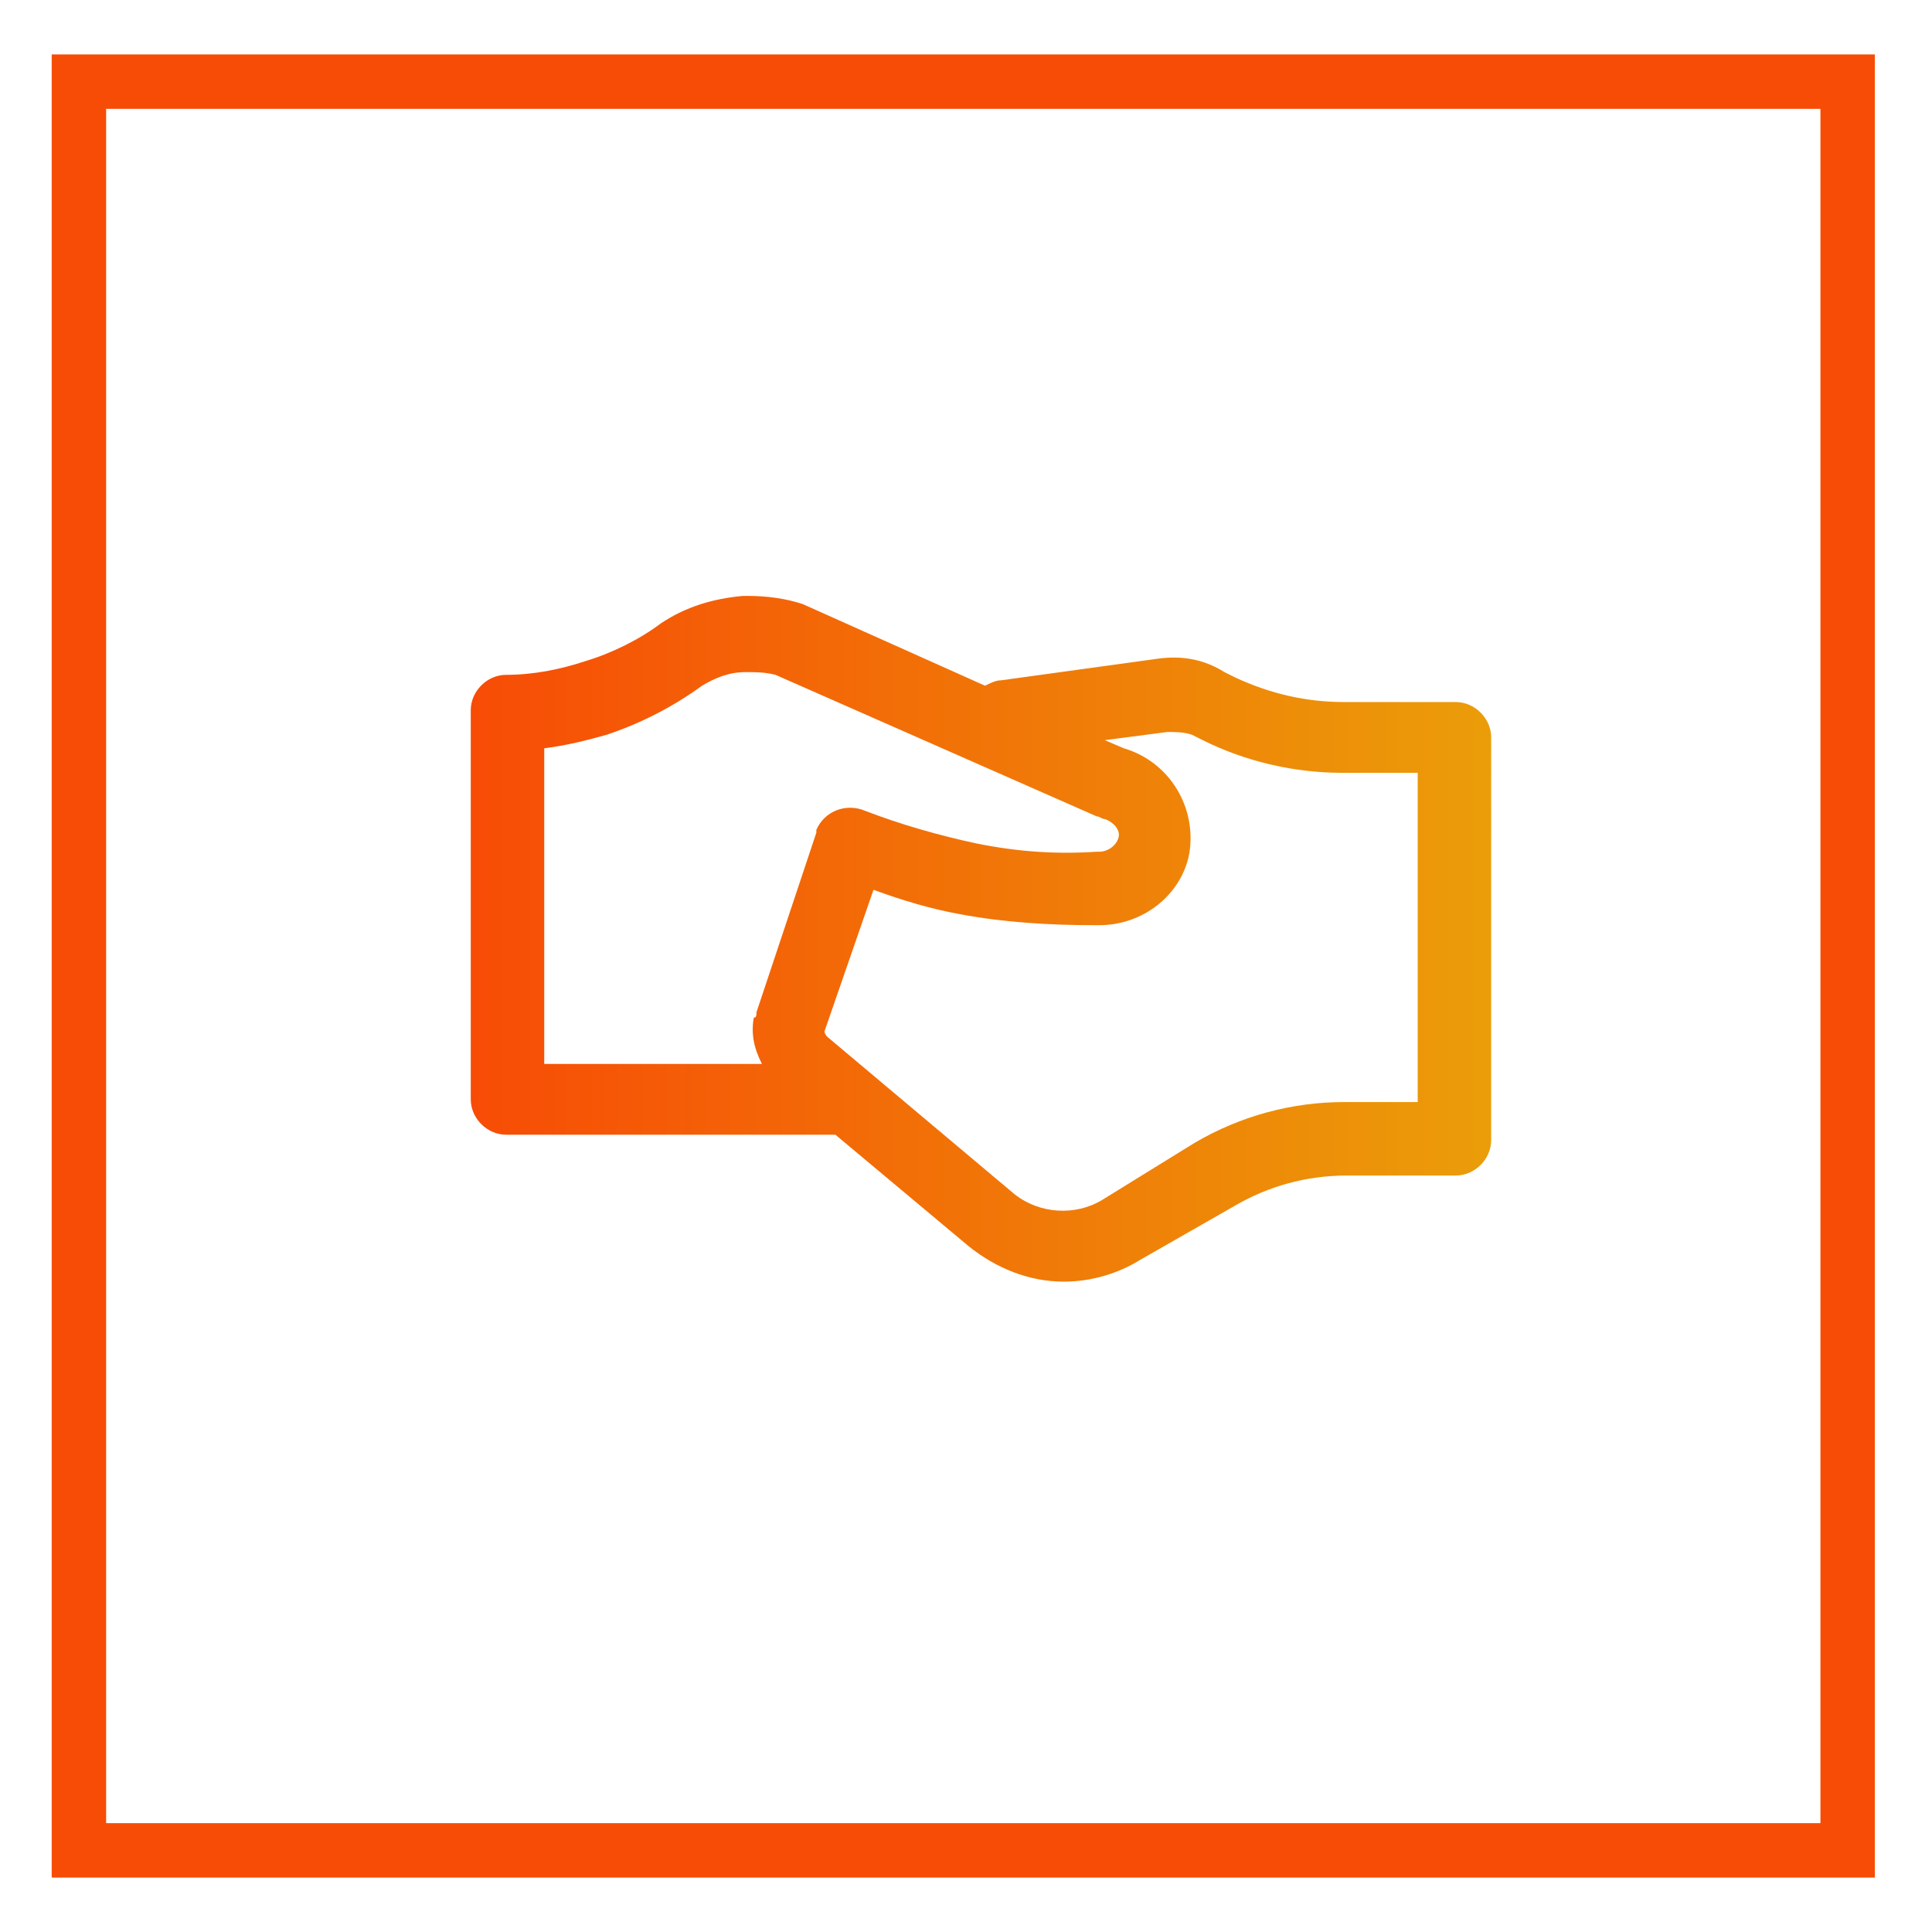
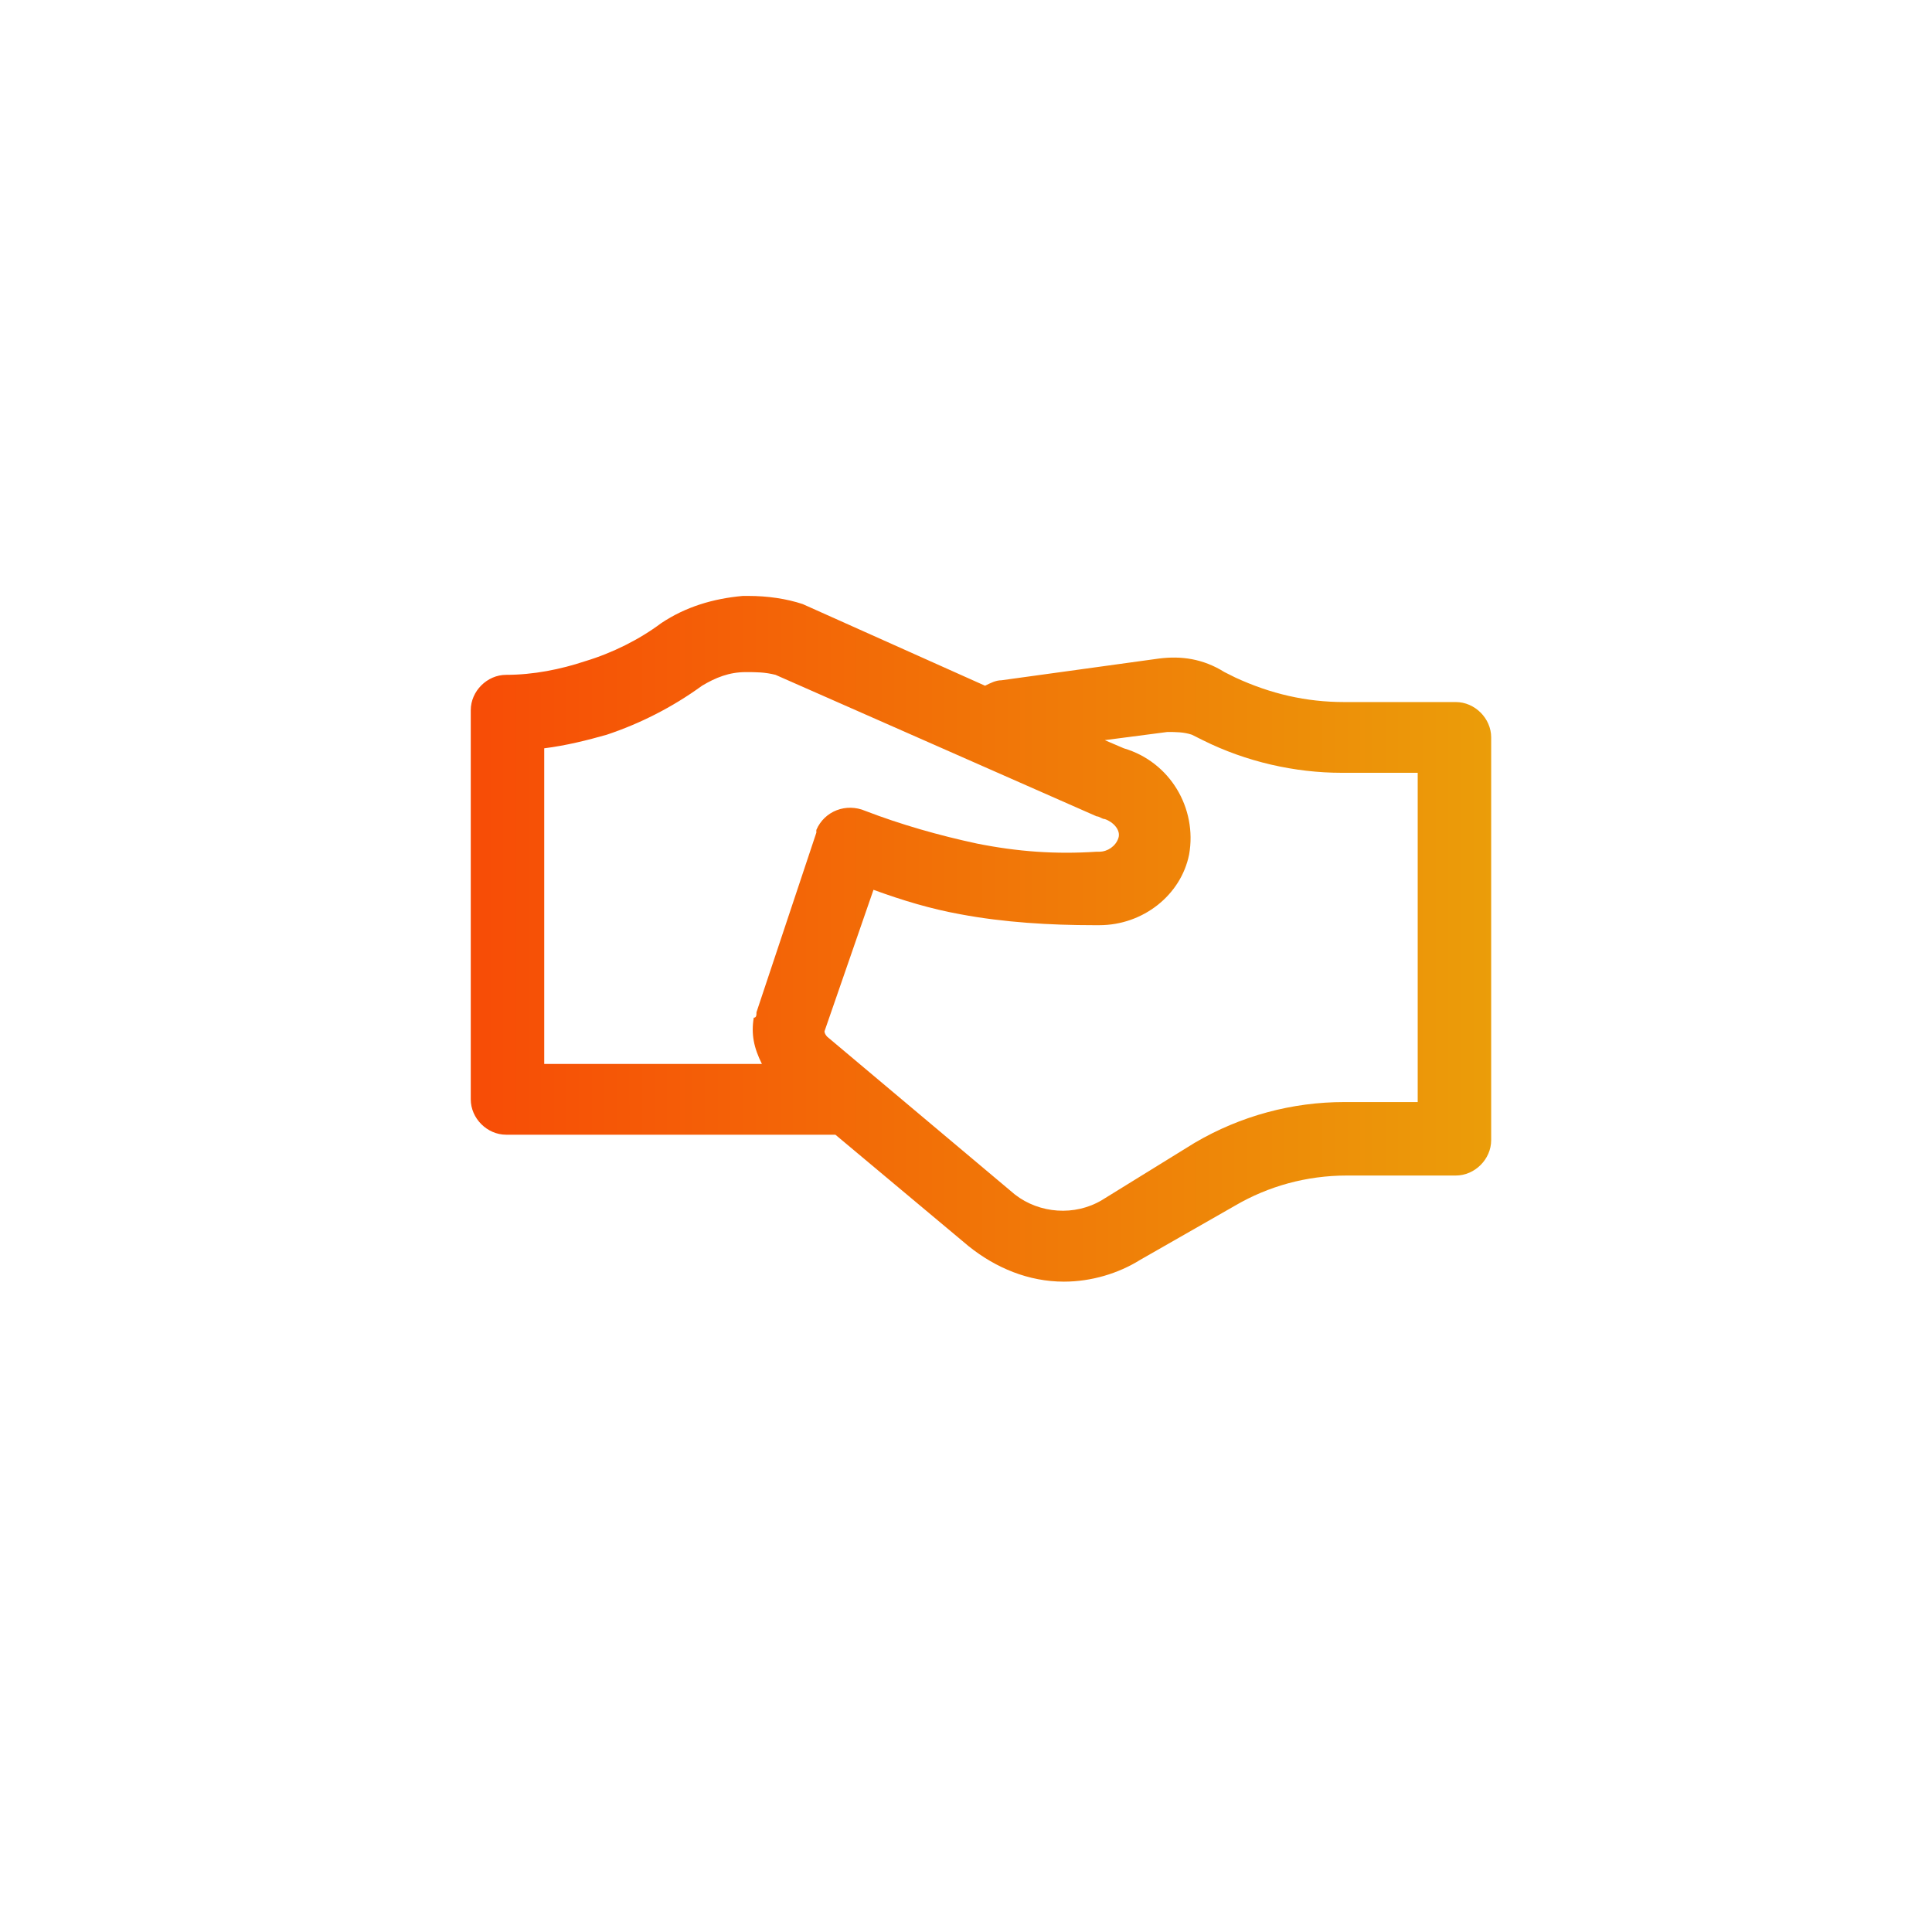
<svg xmlns="http://www.w3.org/2000/svg" version="1.1" id="Capa_1" x="0px" y="0px" viewBox="0 0 71 71" style="enable-background:new 0 0 71 71;" xml:space="preserve">
  <style type="text/css">
	.st0-comprometida{fill:none;}
	.st1-comprometida{fill:none;stroke:#F74C06;stroke-width:2;}
	.st2-comprometida{fill:url(#SVGID_1_);}
</style>
  <g id="Rectángulo_32">
-     <rect x="1.9" y="2" class="st0-comprometida" width="67" height="67" />
-     <rect x="2.9" y="3" class="st1-comprometida" width="65" height="65" />
-   </g>
+     </g>
  <linearGradient id="SVGID_1_" gradientUnits="userSpaceOnUse" x1="17.346" y1="34.544" x2="54.846" y2="34.544">
    <stop offset="0" style="stop-color:#F74C06" />
    <stop offset="1" style="stop-color:#EB9D09" />
  </linearGradient>
  <path class="st2-comprometida" d="M27.5,21.9c-0.1,0-0.2,0-0.2,0l0,0c-1.1,0.1-2.1,0.4-3,1l0,0c-0.8,0.6-1.8,1.1-2.8,1.4l0,0  c-0.9,0.3-1.9,0.5-2.9,0.5l0,0c-0.7,0-1.3,0.6-1.3,1.3l0,0v14.3c0,0.7,0.6,1.3,1.3,1.3l0,0h12.1l0,0l0,0l4.9,4.1  c1,0.8,2.2,1.3,3.5,1.3l0,0c1,0,2-0.3,2.8-0.8l0,0l3.5-2c1.2-0.7,2.6-1.1,4.1-1.1h4c0.7,0,1.3-0.6,1.3-1.3l0,0V27.1  c0-0.7-0.6-1.3-1.3-1.3l0,0h-4.1c-1.4,0-2.7-0.3-4-0.9l0,0L45,24.7c-0.8-0.5-1.6-0.6-2.4-0.5l0,0L36.8,25c-0.2,0-0.4,0.1-0.6,0.2  l0,0l-6.7-3C28.9,22,28.2,21.9,27.5,21.9L27.5,21.9L27.5,21.9z M20,27.5c0.8-0.1,1.6-0.3,2.3-0.5l0,0c1.2-0.4,2.4-1,3.5-1.8l0,0  c0.5-0.3,1-0.5,1.6-0.5l0,0c0.4,0,0.7,0,1.1,0.1l0,0L40.3,30c0.1,0,0.2,0.1,0.3,0.1l0,0c0.3,0.1,0.6,0.4,0.5,0.7l0,0  c-0.1,0.3-0.4,0.5-0.7,0.5l0,0h-0.1l0,0c-1.5,0.1-2.9,0-4.4-0.3l0,0c-1.4-0.3-2.8-0.7-4.1-1.2l0,0c-0.7-0.3-1.5,0-1.8,0.7l0,0v0.1  l0,0l0,0l0,0l-2.2,6.6c0,0.1,0,0.2-0.1,0.2l0,0c-0.1,0.6,0,1.1,0.3,1.7h-8V27.5z M43.7,31.4c0.3-1.7-0.7-3.4-2.4-3.9l0,0l-0.7-0.3  l2.3-0.3c0.3,0,0.6,0,0.9,0.1l0,0l0.4,0.2c1.6,0.8,3.4,1.2,5.1,1.2h2.8v12.1h-2.7c-1.9,0-3.8,0.5-5.5,1.5l0,0l-3.4,2.1  c-1,0.6-2.3,0.5-3.2-0.2l0,0l-6.9-5.8c0,0-0.1-0.1-0.1-0.2l0,0l1.8-5.2c1.1,0.4,2.1,0.7,3.2,0.9l0,0c1.6,0.3,3.3,0.4,4.9,0.4l0,0  h0.2l0,0C42,34,43.4,32.9,43.7,31.4" />
</svg>